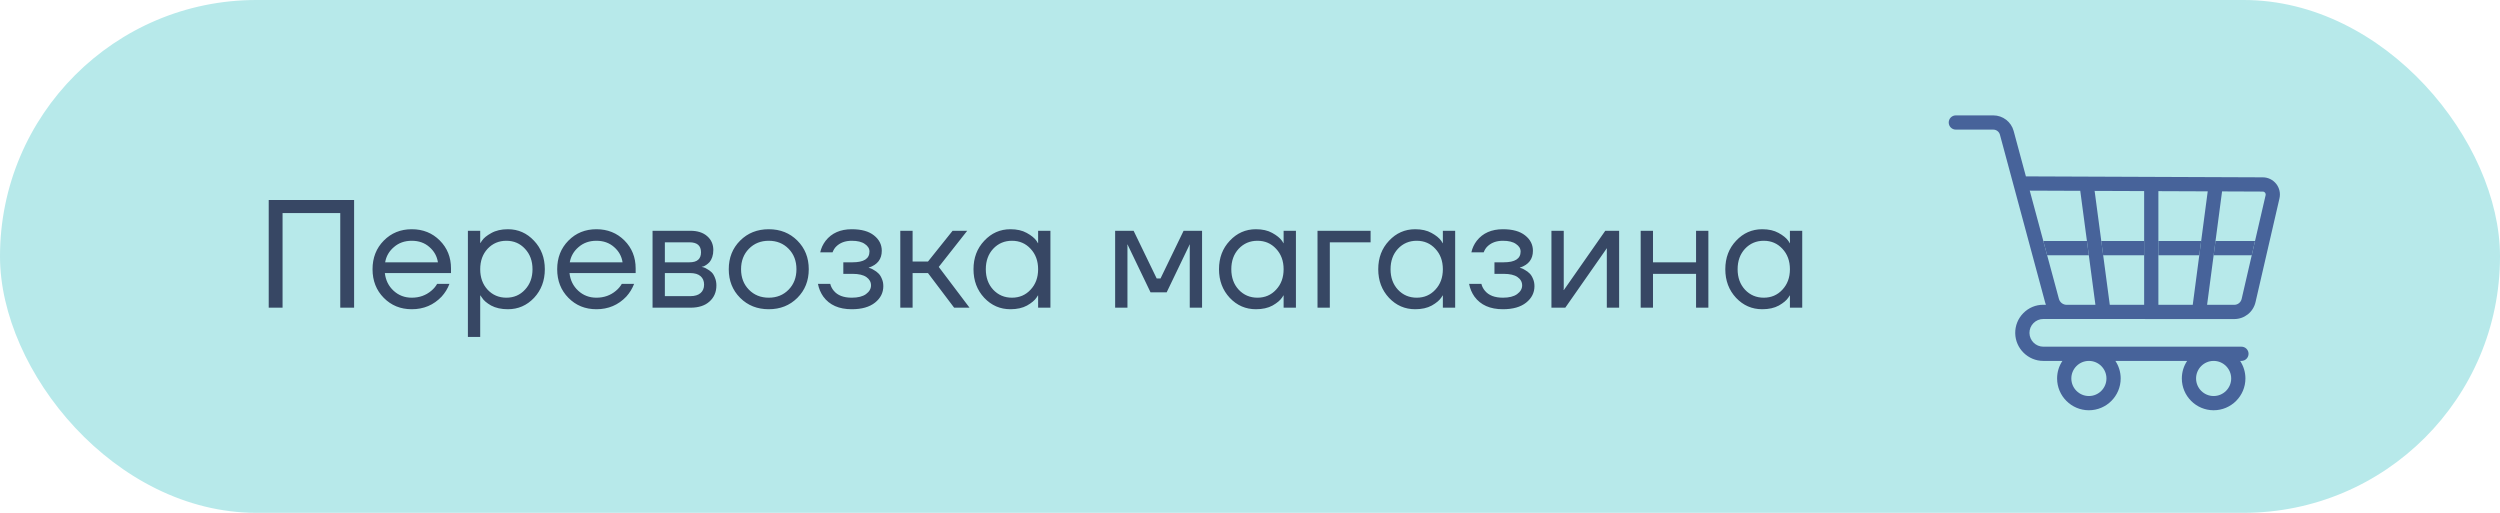
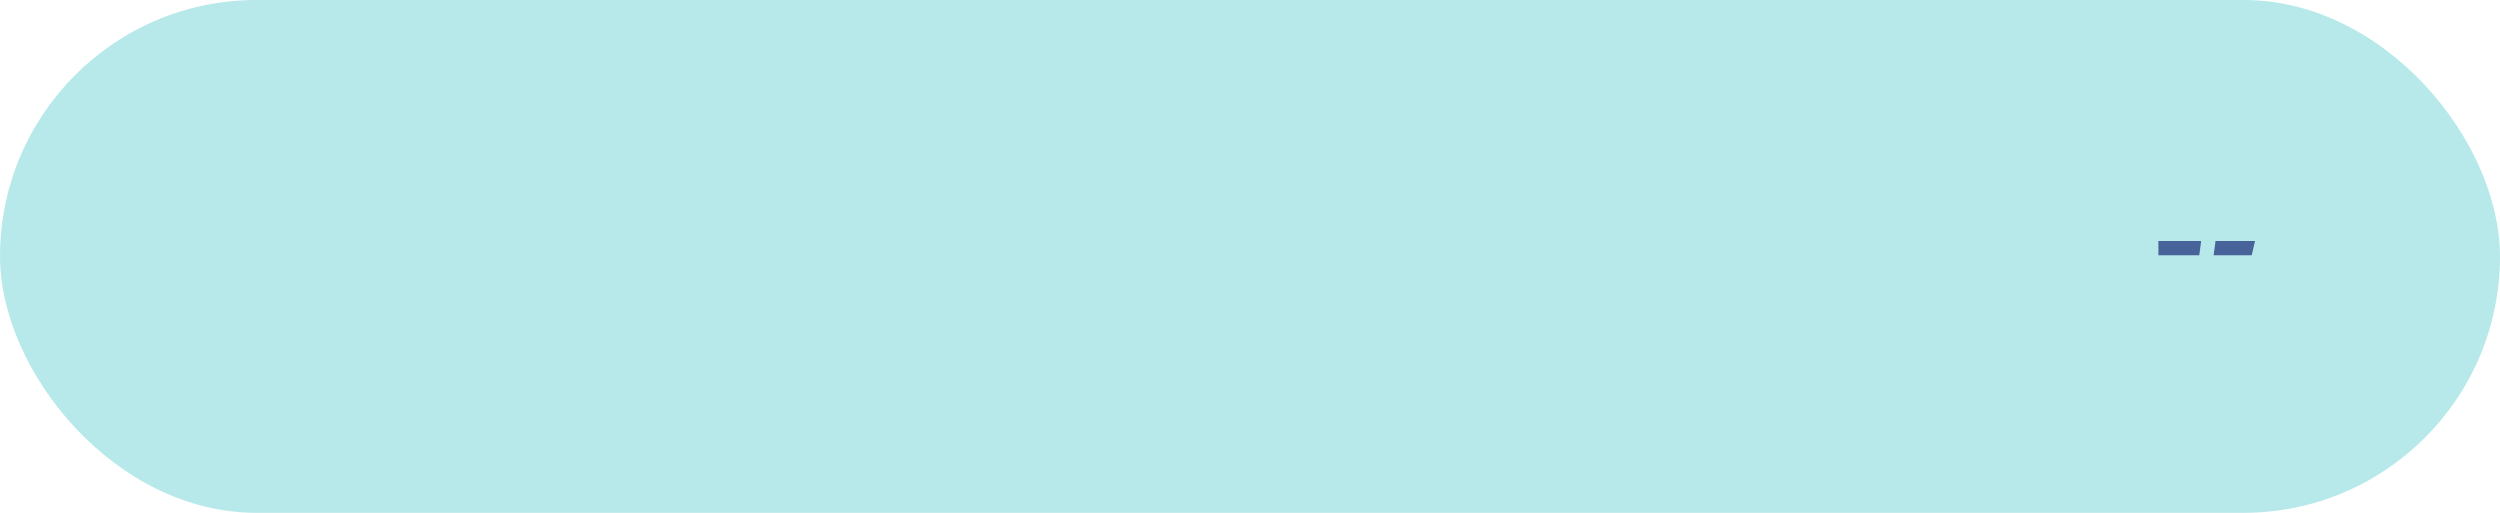
<svg xmlns="http://www.w3.org/2000/svg" width="195" height="40" viewBox="0 0 195 40" fill="none">
  <rect width="195" height="40" rx="20" fill="#B7E9EA" />
-   <path opacity="0.8" d="M20.96 24V15.6H27.62V24H26.54V16.62H22.04V24H20.96ZM29.934 23.232C29.35 22.64 29.058 21.896 29.058 21C29.058 20.104 29.35 19.36 29.934 18.768C30.518 18.176 31.246 17.88 32.118 17.88C32.99 17.88 33.718 18.172 34.302 18.756C34.886 19.34 35.178 20.068 35.178 20.94V21.3H30.018C30.082 21.86 30.31 22.32 30.702 22.68C31.094 23.04 31.566 23.22 32.118 23.22C32.71 23.22 33.218 23.04 33.642 22.68C33.834 22.52 33.986 22.34 34.098 22.14H35.058C34.914 22.516 34.71 22.848 34.446 23.136C33.822 23.792 33.046 24.12 32.118 24.12C31.246 24.12 30.518 23.824 29.934 23.232ZM30.042 20.46H34.158C34.086 19.988 33.866 19.592 33.498 19.272C33.13 18.944 32.67 18.78 32.118 18.78C31.566 18.78 31.102 18.944 30.726 19.272C30.35 19.592 30.122 19.988 30.042 20.46ZM36.496 26.28V18H37.456V18.96H37.468L37.588 18.78C37.724 18.572 37.968 18.372 38.32 18.18C38.672 17.98 39.104 17.88 39.616 17.88C40.416 17.88 41.096 18.18 41.656 18.78C42.216 19.372 42.496 20.112 42.496 21C42.496 21.888 42.216 22.632 41.656 23.232C41.096 23.824 40.416 24.12 39.616 24.12C39.104 24.12 38.668 24.024 38.308 23.832C37.956 23.632 37.716 23.424 37.588 23.208L37.468 23.04H37.456V26.28H36.496ZM38.032 19.404C37.648 19.82 37.456 20.352 37.456 21C37.456 21.648 37.648 22.18 38.032 22.596C38.424 23.012 38.912 23.22 39.496 23.22C40.08 23.22 40.564 23.012 40.948 22.596C41.34 22.18 41.536 21.648 41.536 21C41.536 20.352 41.34 19.82 40.948 19.404C40.564 18.988 40.08 18.78 39.496 18.78C38.912 18.78 38.424 18.988 38.032 19.404ZM44.337 23.232C43.752 22.64 43.461 21.896 43.461 21C43.461 20.104 43.752 19.36 44.337 18.768C44.92 18.176 45.648 17.88 46.52 17.88C47.392 17.88 48.12 18.172 48.705 18.756C49.288 19.34 49.581 20.068 49.581 20.94V21.3H44.42C44.484 21.86 44.712 22.32 45.105 22.68C45.496 23.04 45.968 23.22 46.52 23.22C47.112 23.22 47.62 23.04 48.044 22.68C48.236 22.52 48.389 22.34 48.501 22.14H49.461C49.316 22.516 49.112 22.848 48.849 23.136C48.224 23.792 47.449 24.12 46.52 24.12C45.648 24.12 44.92 23.824 44.337 23.232ZM44.444 20.46H48.56C48.489 19.988 48.269 19.592 47.901 19.272C47.532 18.944 47.072 18.78 46.52 18.78C45.968 18.78 45.505 18.944 45.129 19.272C44.752 19.592 44.525 19.988 44.444 20.46ZM50.899 24V18H53.839C54.399 18 54.839 18.14 55.159 18.42C55.479 18.7 55.639 19.06 55.639 19.5C55.639 19.7 55.611 19.884 55.555 20.052C55.499 20.212 55.431 20.34 55.351 20.436C55.271 20.524 55.183 20.6 55.087 20.664C54.999 20.72 54.923 20.76 54.859 20.784C54.803 20.8 54.763 20.808 54.739 20.808V20.82C54.763 20.82 54.811 20.832 54.883 20.856C54.955 20.872 55.047 20.916 55.159 20.988C55.279 21.052 55.391 21.132 55.495 21.228C55.599 21.324 55.687 21.464 55.759 21.648C55.839 21.832 55.879 22.036 55.879 22.26C55.879 22.78 55.699 23.2 55.339 23.52C54.987 23.84 54.491 24 53.851 24H50.899ZM51.859 20.46H53.779C54.379 20.46 54.679 20.2 54.679 19.68C54.679 19.16 54.379 18.9 53.779 18.9H51.859V20.46ZM51.859 23.1H53.839C54.191 23.1 54.459 23.02 54.643 22.86C54.827 22.7 54.919 22.48 54.919 22.2C54.919 21.92 54.827 21.7 54.643 21.54C54.459 21.38 54.191 21.3 53.839 21.3H51.859V23.1ZM57.731 23.232C57.139 22.64 56.843 21.896 56.843 21C56.843 20.104 57.139 19.36 57.731 18.768C58.323 18.176 59.067 17.88 59.963 17.88C60.859 17.88 61.603 18.176 62.195 18.768C62.787 19.36 63.083 20.104 63.083 21C63.083 21.896 62.787 22.64 62.195 23.232C61.603 23.824 60.859 24.12 59.963 24.12C59.067 24.12 58.323 23.824 57.731 23.232ZM58.415 19.404C58.007 19.82 57.803 20.352 57.803 21C57.803 21.648 58.007 22.18 58.415 22.596C58.823 23.012 59.339 23.22 59.963 23.22C60.587 23.22 61.103 23.012 61.511 22.596C61.919 22.18 62.123 21.648 62.123 21C62.123 20.352 61.919 19.82 61.511 19.404C61.103 18.988 60.587 18.78 59.963 18.78C59.339 18.78 58.823 18.988 58.415 19.404ZM63.799 22.14H64.759C64.807 22.34 64.899 22.52 65.035 22.68C65.331 23.04 65.799 23.22 66.439 23.22C66.919 23.22 67.287 23.128 67.543 22.944C67.807 22.752 67.939 22.524 67.939 22.26C67.939 21.996 67.819 21.78 67.579 21.612C67.339 21.444 66.979 21.36 66.499 21.36H65.779V20.46H66.499C67.379 20.46 67.819 20.18 67.819 19.62C67.819 19.388 67.699 19.192 67.459 19.032C67.227 18.864 66.887 18.78 66.439 18.78C65.927 18.78 65.519 18.932 65.215 19.236C65.103 19.348 65.011 19.496 64.939 19.68H63.979C64.051 19.352 64.191 19.052 64.399 18.78C64.871 18.18 65.551 17.88 66.439 17.88C67.191 17.88 67.767 18.04 68.167 18.36C68.575 18.68 68.779 19.08 68.779 19.56C68.779 20.208 68.447 20.644 67.783 20.868L67.759 20.88V20.892C67.783 20.892 67.831 20.904 67.903 20.928C67.975 20.952 68.067 21 68.179 21.072C68.299 21.136 68.411 21.22 68.515 21.324C68.619 21.42 68.707 21.556 68.779 21.732C68.859 21.908 68.899 22.104 68.899 22.32C68.899 22.832 68.683 23.26 68.251 23.604C67.819 23.948 67.215 24.12 66.439 24.12C65.439 24.12 64.699 23.792 64.219 23.136C64.011 22.84 63.871 22.508 63.799 22.14ZM70.223 24V18H71.183V20.4H72.383L74.303 18H75.443L73.223 20.82L75.623 24H74.423L72.383 21.3H71.183V24H70.223ZM76.773 23.232C76.213 22.632 75.933 21.888 75.933 21C75.933 20.112 76.213 19.372 76.773 18.78C77.333 18.18 78.013 17.88 78.813 17.88C79.317 17.88 79.741 17.976 80.085 18.168C80.437 18.36 80.693 18.568 80.853 18.792L80.961 18.972H80.973V18H81.933V24H80.973V23.04H80.961L80.853 23.208C80.709 23.424 80.461 23.632 80.109 23.832C79.757 24.024 79.325 24.12 78.813 24.12C78.013 24.12 77.333 23.824 76.773 23.232ZM77.469 19.404C77.085 19.82 76.893 20.352 76.893 21C76.893 21.648 77.085 22.18 77.469 22.596C77.861 23.012 78.349 23.22 78.933 23.22C79.517 23.22 80.001 23.012 80.385 22.596C80.777 22.18 80.973 21.648 80.973 21C80.973 20.352 80.777 19.82 80.385 19.404C80.001 18.988 79.517 18.78 78.933 18.78C78.349 18.78 77.861 18.988 77.469 19.404ZM86.981 24V18H88.421L90.221 21.72H90.521L92.321 18H93.761V24H92.801V19.2L92.813 19.08H92.789L91.001 22.8H89.741L87.953 19.08H87.929L87.941 19.2V24H86.981ZM95.922 23.232C95.362 22.632 95.082 21.888 95.082 21C95.082 20.112 95.362 19.372 95.922 18.78C96.482 18.18 97.162 17.88 97.962 17.88C98.466 17.88 98.89 17.976 99.234 18.168C99.586 18.36 99.842 18.568 100.002 18.792L100.11 18.972H100.122V18H101.082V24H100.122V23.04H100.11L100.002 23.208C99.858 23.424 99.61 23.632 99.258 23.832C98.906 24.024 98.474 24.12 97.962 24.12C97.162 24.12 96.482 23.824 95.922 23.232ZM96.618 19.404C96.234 19.82 96.042 20.352 96.042 21C96.042 21.648 96.234 22.18 96.618 22.596C97.01 23.012 97.498 23.22 98.082 23.22C98.666 23.22 99.15 23.012 99.534 22.596C99.926 22.18 100.122 21.648 100.122 21C100.122 20.352 99.926 19.82 99.534 19.404C99.15 18.988 98.666 18.78 98.082 18.78C97.498 18.78 97.01 18.988 96.618 19.404ZM102.766 24V18H106.906V18.9H103.726V24H102.766ZM108.343 23.232C107.783 22.632 107.503 21.888 107.503 21C107.503 20.112 107.783 19.372 108.343 18.78C108.903 18.18 109.583 17.88 110.383 17.88C110.887 17.88 111.311 17.976 111.655 18.168C112.007 18.36 112.263 18.568 112.423 18.792L112.531 18.972H112.543V18H113.503V24H112.543V23.04H112.531L112.423 23.208C112.279 23.424 112.031 23.632 111.679 23.832C111.327 24.024 110.895 24.12 110.383 24.12C109.583 24.12 108.903 23.824 108.343 23.232ZM109.039 19.404C108.655 19.82 108.463 20.352 108.463 21C108.463 21.648 108.655 22.18 109.039 22.596C109.431 23.012 109.919 23.22 110.503 23.22C111.087 23.22 111.571 23.012 111.955 22.596C112.347 22.18 112.543 21.648 112.543 21C112.543 20.352 112.347 19.82 111.955 19.404C111.571 18.988 111.087 18.78 110.503 18.78C109.919 18.78 109.431 18.988 109.039 19.404ZM114.588 22.14H115.548C115.596 22.34 115.688 22.52 115.824 22.68C116.12 23.04 116.588 23.22 117.228 23.22C117.708 23.22 118.076 23.128 118.332 22.944C118.596 22.752 118.728 22.524 118.728 22.26C118.728 21.996 118.608 21.78 118.368 21.612C118.128 21.444 117.768 21.36 117.288 21.36H116.568V20.46H117.288C118.168 20.46 118.608 20.18 118.608 19.62C118.608 19.388 118.488 19.192 118.248 19.032C118.016 18.864 117.676 18.78 117.228 18.78C116.716 18.78 116.308 18.932 116.004 19.236C115.892 19.348 115.8 19.496 115.728 19.68H114.768C114.84 19.352 114.98 19.052 115.188 18.78C115.66 18.18 116.34 17.88 117.228 17.88C117.98 17.88 118.556 18.04 118.956 18.36C119.364 18.68 119.568 19.08 119.568 19.56C119.568 20.208 119.236 20.644 118.572 20.868L118.548 20.88V20.892C118.572 20.892 118.62 20.904 118.692 20.928C118.764 20.952 118.856 21 118.968 21.072C119.088 21.136 119.2 21.22 119.304 21.324C119.408 21.42 119.496 21.556 119.568 21.732C119.648 21.908 119.688 22.104 119.688 22.32C119.688 22.832 119.472 23.26 119.04 23.604C118.608 23.948 118.004 24.12 117.228 24.12C116.228 24.12 115.488 23.792 115.008 23.136C114.8 22.84 114.66 22.508 114.588 22.14ZM121.012 24V18H121.972V22.5L121.96 22.62H121.984L125.212 18H126.292V24H125.332V19.5L125.344 19.38H125.32L122.092 24H121.012ZM127.973 24V18H128.933V20.46H132.293V18H133.253V24H132.293V21.36H128.933V24H127.973ZM135.414 23.232C134.854 22.632 134.574 21.888 134.574 21C134.574 20.112 134.854 19.372 135.414 18.78C135.974 18.18 136.654 17.88 137.454 17.88C137.958 17.88 138.382 17.976 138.726 18.168C139.078 18.36 139.334 18.568 139.494 18.792L139.602 18.972H139.614V18H140.574V24H139.614V23.04H139.602L139.494 23.208C139.35 23.424 139.102 23.632 138.75 23.832C138.398 24.024 137.966 24.12 137.454 24.12C136.654 24.12 135.974 23.824 135.414 23.232ZM136.11 19.404C135.726 19.82 135.534 20.352 135.534 21C135.534 21.648 135.726 22.18 136.11 22.596C136.502 23.012 136.99 23.22 137.574 23.22C138.158 23.22 138.642 23.012 139.026 22.596C139.418 22.18 139.614 21.648 139.614 21C139.614 20.352 139.418 19.82 139.026 19.404C138.642 18.988 138.158 18.78 137.574 18.78C136.99 18.78 136.502 18.988 136.11 19.404Z" fill="#171F43" />
  <path d="M175.635 19.91L175.892 18.8H172.81L172.664 19.91H175.635Z" fill="#47639A" />
  <path d="M171.544 19.91L171.69 18.8H168.354V19.91H171.544Z" fill="#47639A" />
-   <path d="M162.929 19.91L162.781 18.8H159.379L159.679 19.91H162.929Z" fill="#47639A" />
-   <path d="M167.243 19.91V18.8H163.9L164.048 19.91H167.243Z" fill="#47639A" />
-   <path d="M177.544 14.341C177.289 14.019 176.909 13.834 176.499 13.832L158.02 13.758L157.065 10.215C156.872 9.5 156.219 9 155.477 9H152.555C152.248 9 152 9.248 152 9.555C152 9.862 152.248 10.11 152.555 10.11H155.477C155.719 10.11 155.931 10.273 155.994 10.505L159.524 23.601C159.539 23.66 159.559 23.717 159.58 23.773L159.383 23.772C158.789 23.769 158.234 24.002 157.818 24.425C157.402 24.847 157.178 25.407 157.188 26C157.209 27.186 158.191 28.151 159.377 28.151H160.868C160.607 28.543 160.454 29.014 160.454 29.52C160.454 30.888 161.566 32 162.934 32C164.301 32 165.413 30.888 165.413 29.52C165.413 29.014 165.261 28.543 165 28.151H170.597C170.336 28.543 170.183 29.014 170.183 29.52C170.183 30.887 171.296 32 172.663 32C174.031 32 175.143 30.887 175.143 29.52C175.143 29.014 174.99 28.543 174.729 28.151H174.832C175.138 28.151 175.387 27.902 175.387 27.596C175.387 27.289 175.138 27.041 174.832 27.041H159.377C158.792 27.041 158.308 26.565 158.298 25.98C158.293 25.688 158.403 25.412 158.609 25.204C158.814 24.996 159.088 24.881 159.38 24.882L174.268 24.887C175.067 24.887 175.751 24.344 175.931 23.565L177.799 15.474C177.891 15.075 177.798 14.662 177.544 14.341ZM164.303 29.52C164.303 30.276 163.689 30.89 162.934 30.89C162.179 30.89 161.564 30.276 161.564 29.52C161.564 28.766 162.177 28.152 162.932 28.151H162.936C163.69 28.152 164.303 28.766 164.303 29.52ZM174.033 29.52C174.033 30.275 173.418 30.89 172.663 30.89C171.908 30.89 171.294 30.275 171.294 29.52C171.294 28.771 171.898 28.16 172.645 28.151H172.682C173.428 28.16 174.033 28.771 174.033 29.52ZM168.354 23.777V14.91L172.202 14.925L171.034 23.777H168.354ZM164.563 23.777L163.38 14.89L167.243 14.905V23.777H164.563ZM160.595 23.312L158.32 14.869L162.26 14.885L163.443 23.777H161.206H161.204C160.92 23.777 160.669 23.586 160.595 23.312ZM176.718 15.224L174.849 23.315C174.786 23.587 174.547 23.777 174.268 23.777H172.153L173.321 14.93L176.494 14.943C176.591 14.943 176.648 14.997 176.674 15.03C176.7 15.062 176.739 15.13 176.718 15.224Z" fill="#47639A" />
</svg>